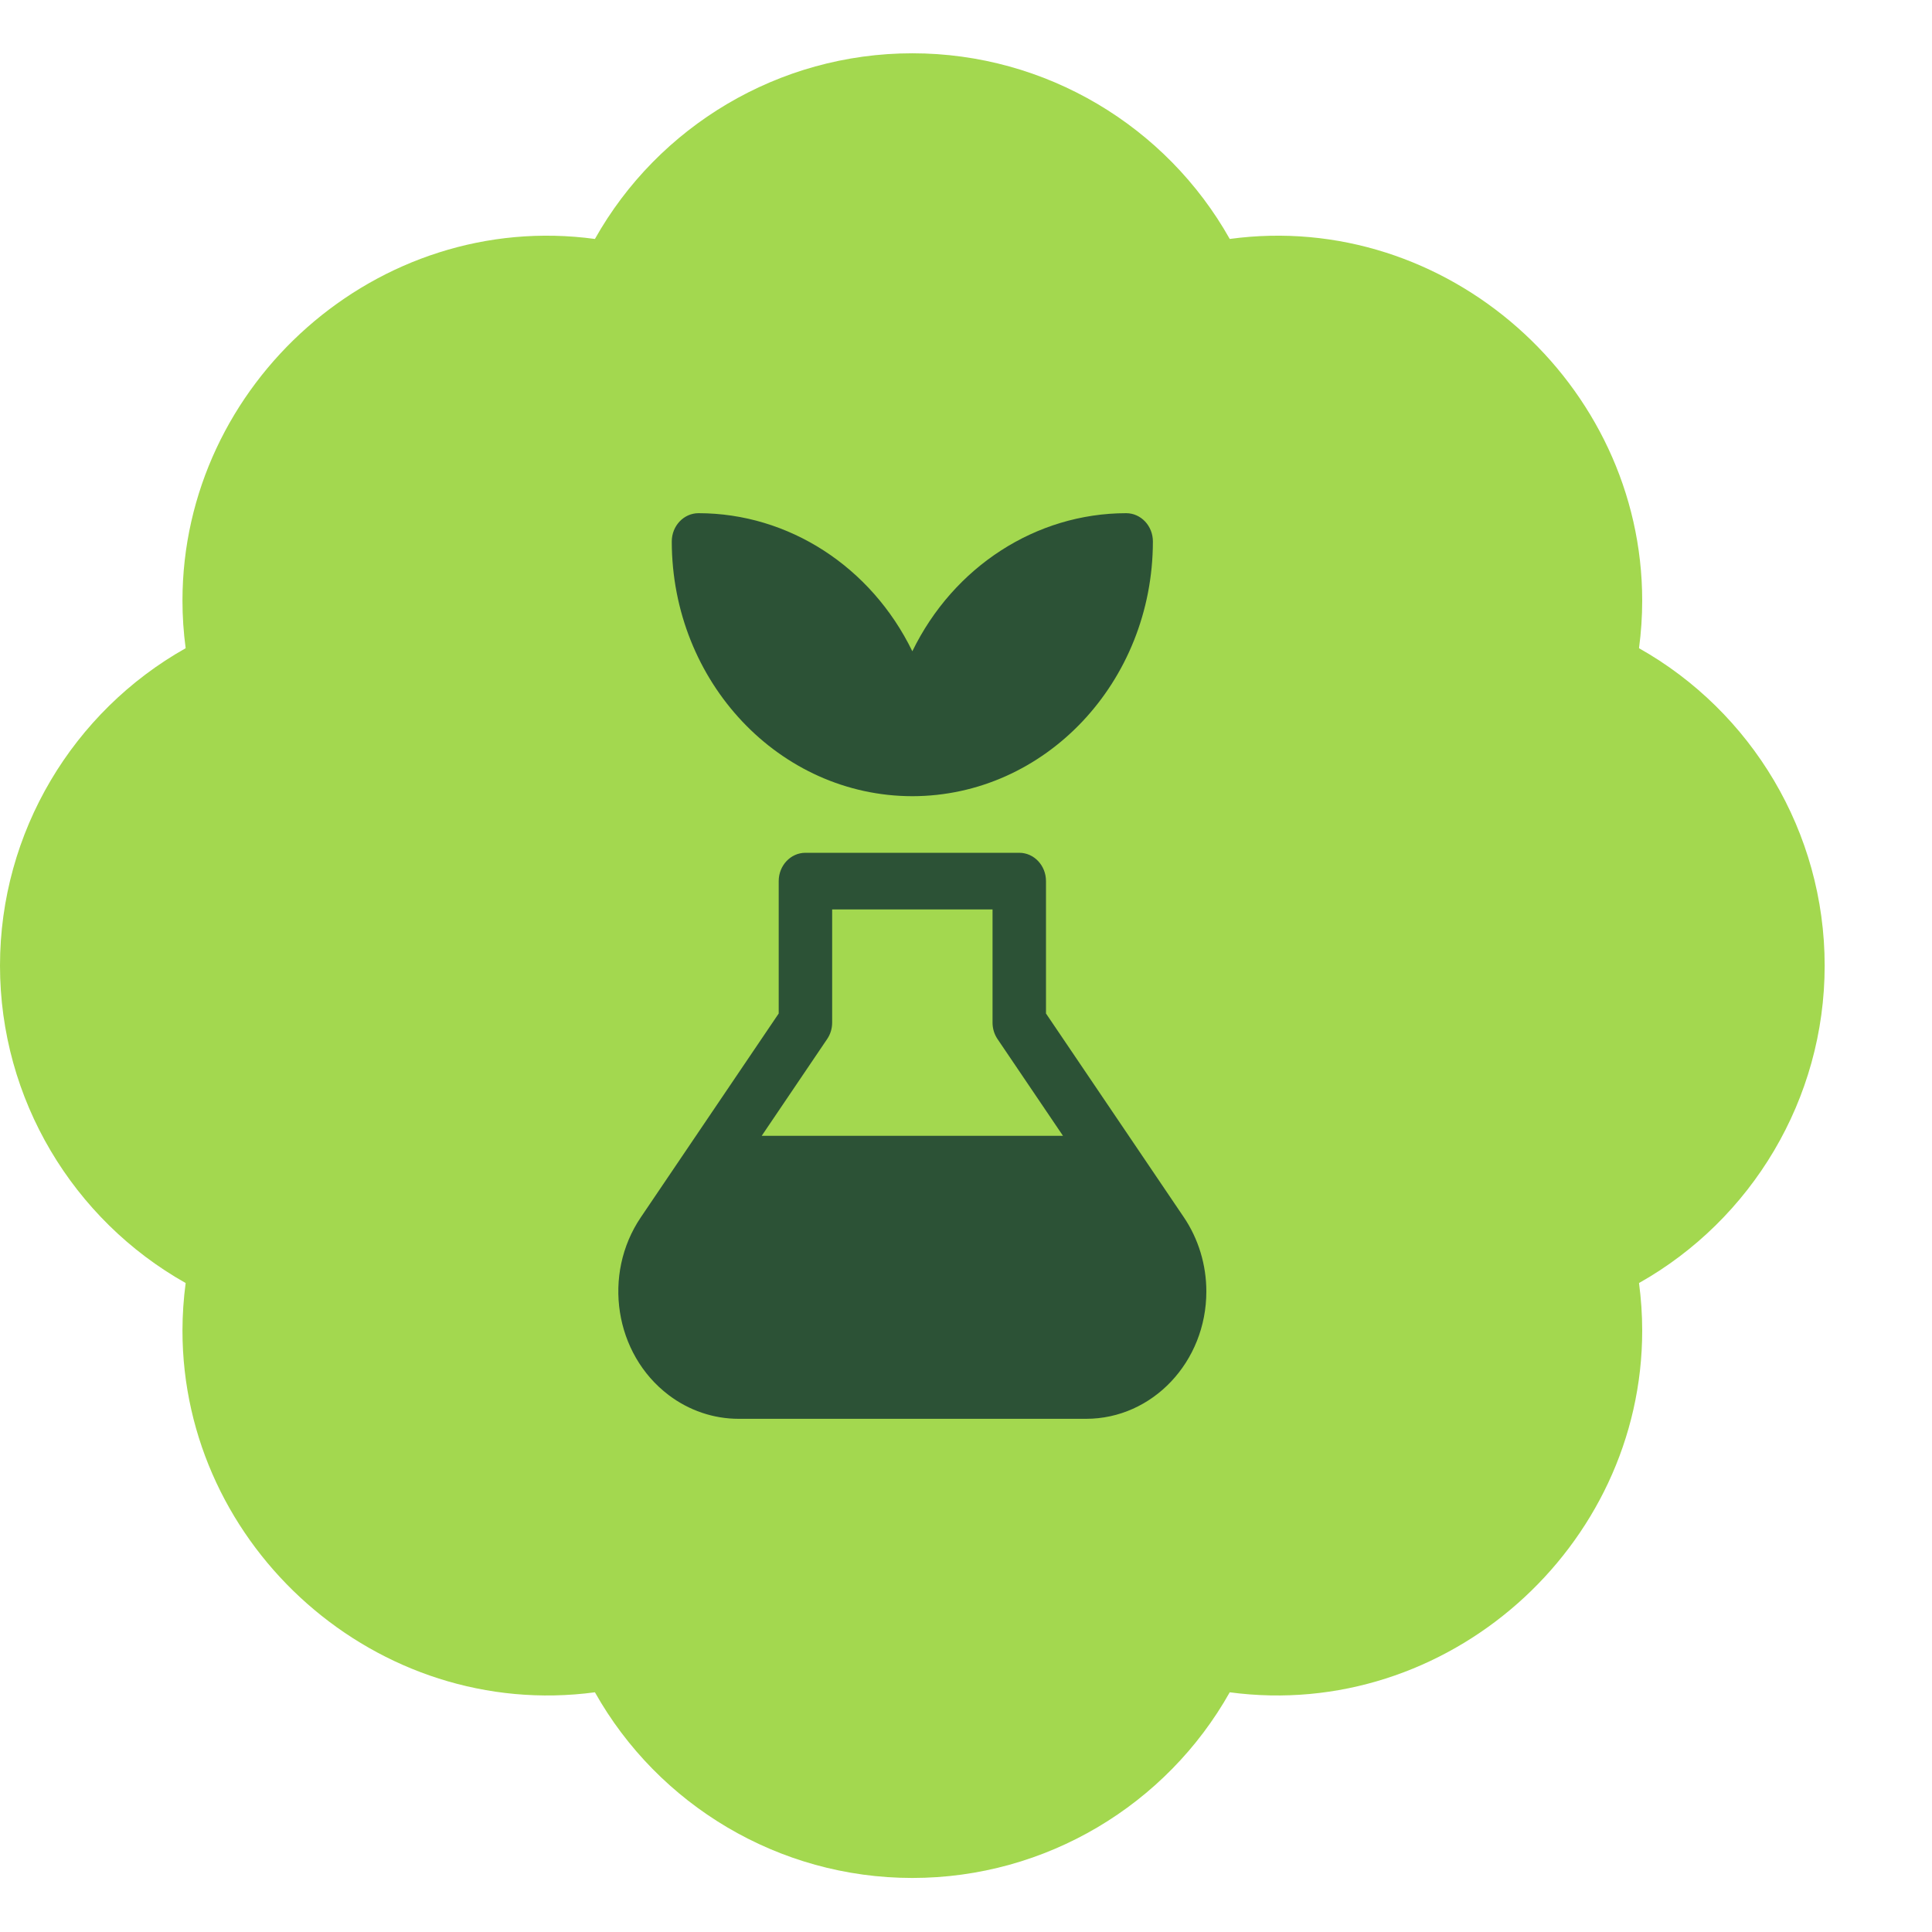
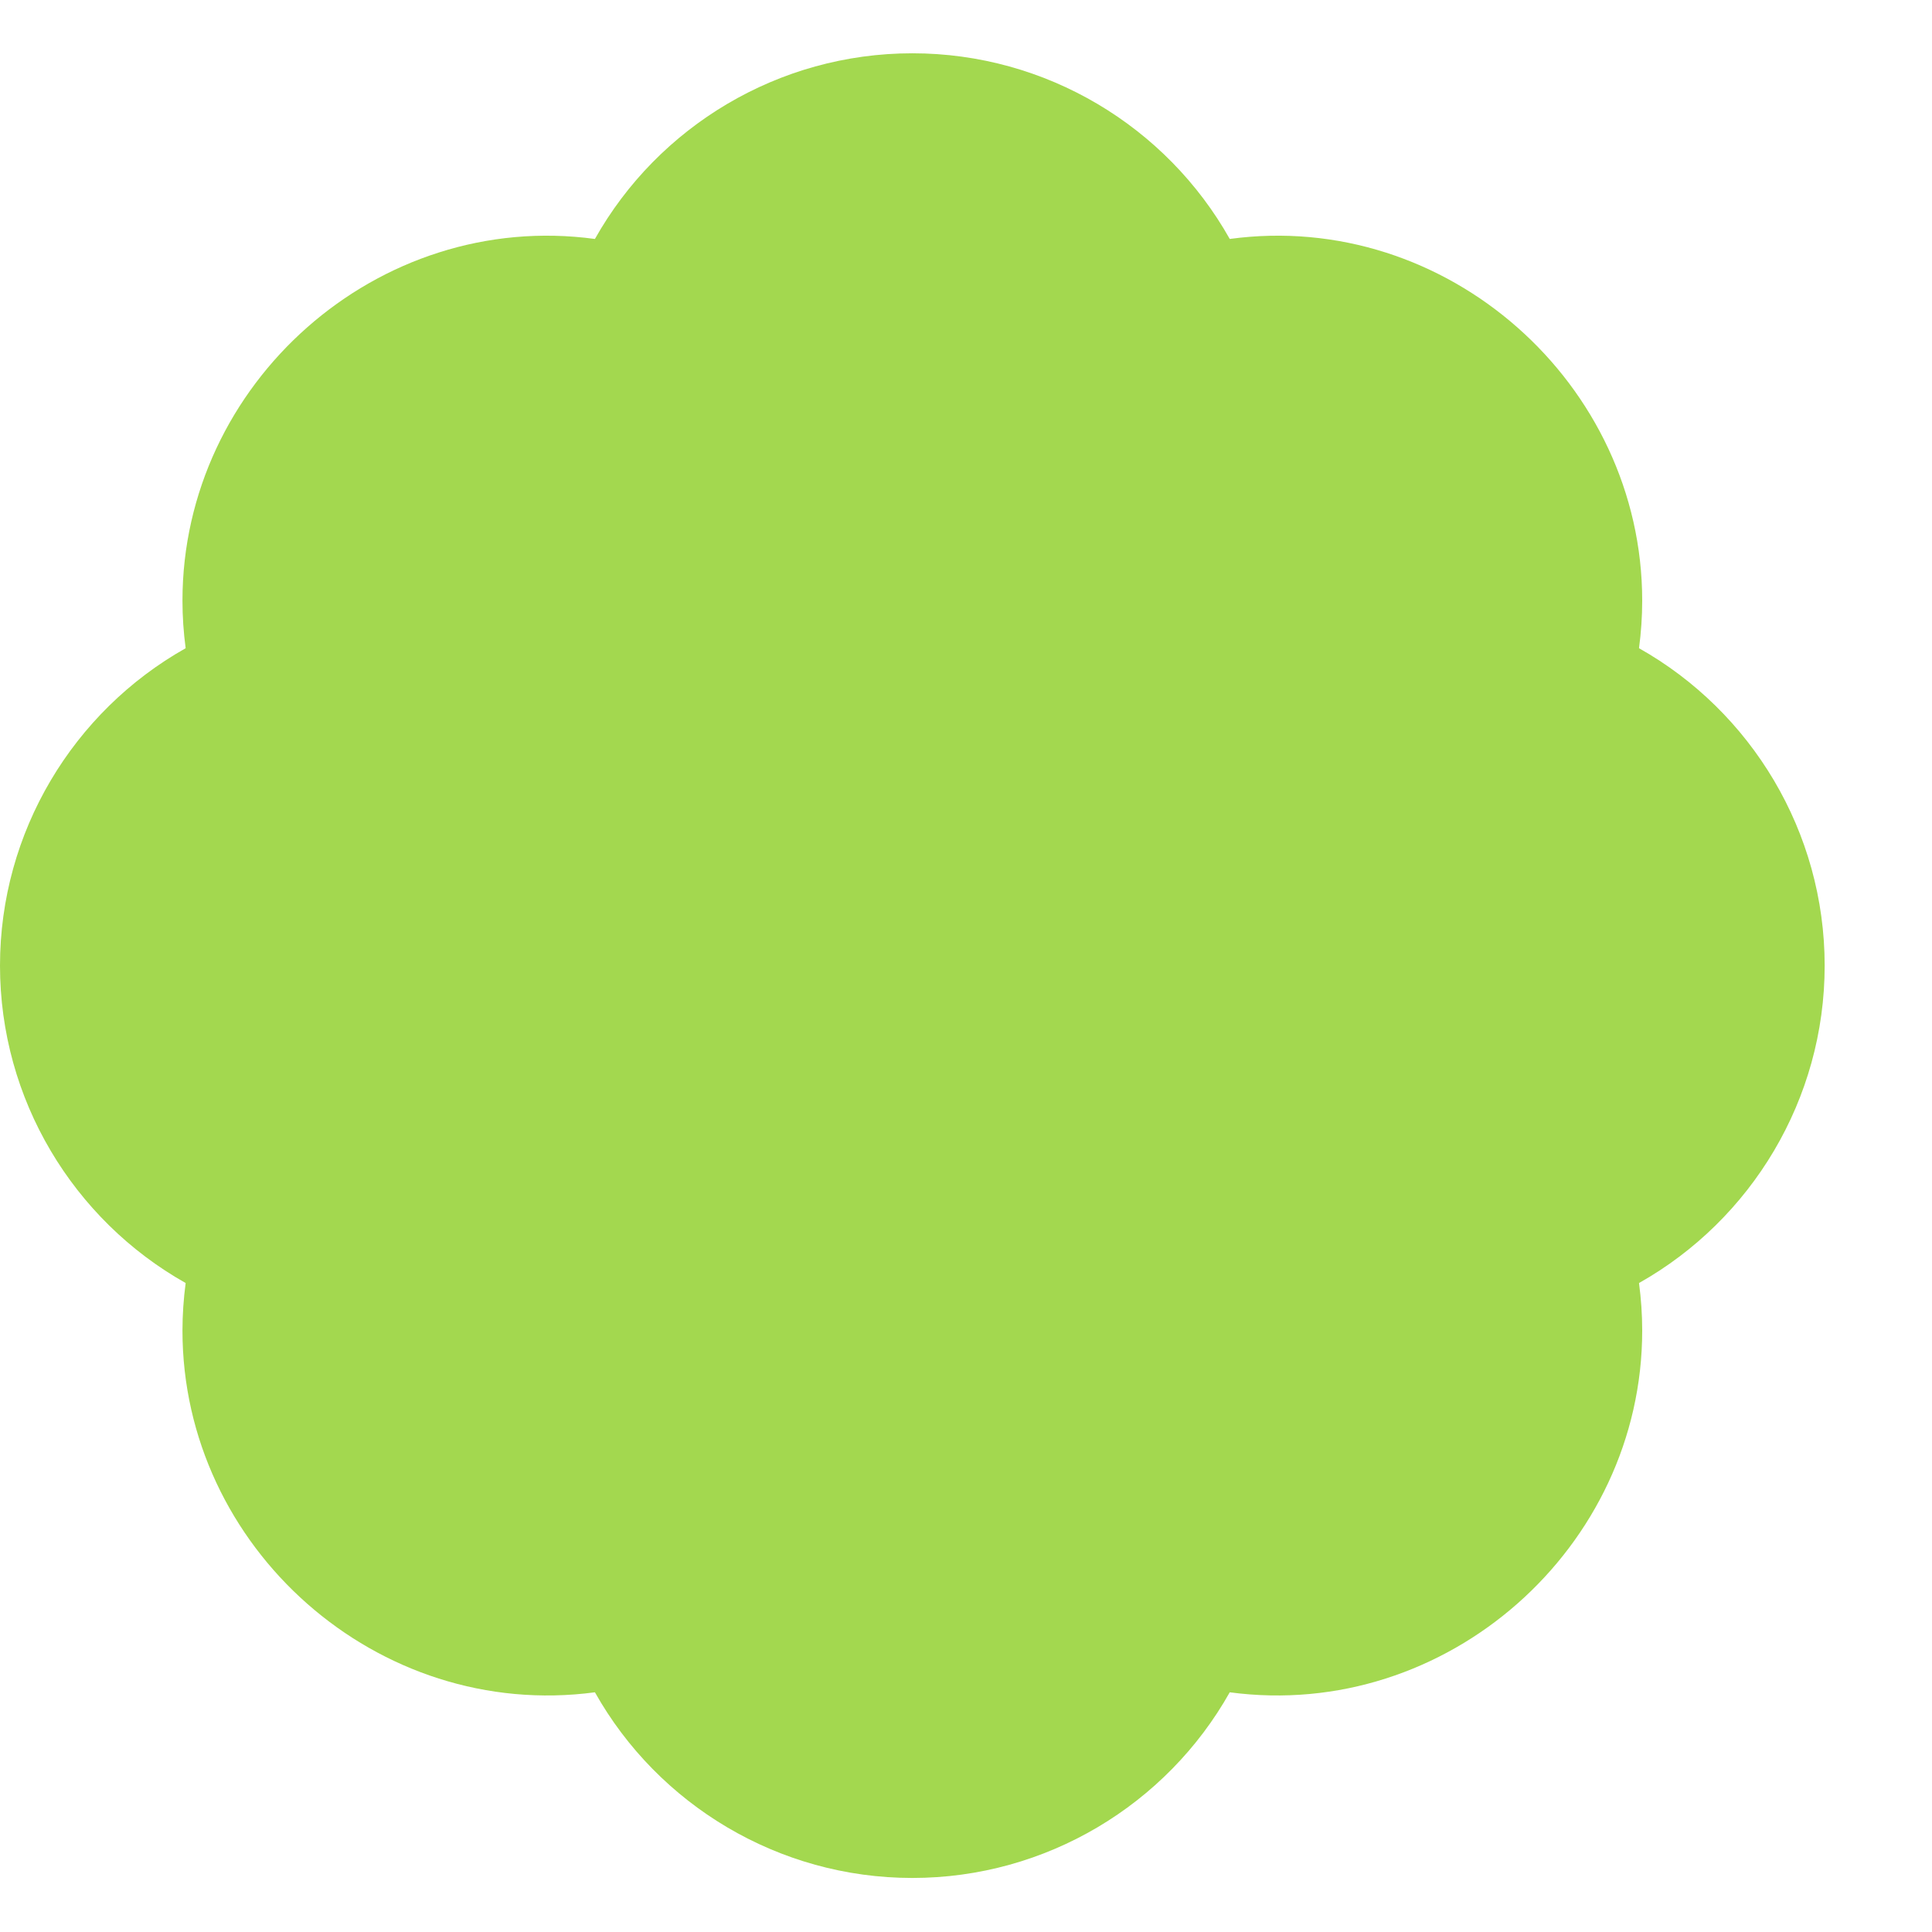
<svg xmlns="http://www.w3.org/2000/svg" width="72" height="72" viewBox="0 0 72 72" fill="none">
  <path d="M61.081 24.157C61.16 23.566 61.2 22.975 61.2 22.386C61.2 14.297 53.914 7.807 45.829 8.905C43.472 4.713 38.984 1.986 34 1.986C29.016 1.986 24.528 4.713 22.171 8.905C14.069 7.807 6.8 14.297 6.8 22.386C6.8 22.975 6.84 23.566 6.919 24.157C2.727 26.517 0 31.005 0 35.986C0 40.967 2.727 45.455 6.919 47.815C6.841 48.402 6.801 48.994 6.8 49.586C6.8 57.675 14.069 64.148 22.171 63.067C24.528 67.259 29.016 69.986 34 69.986C38.984 69.986 43.472 67.259 45.829 63.067C53.914 64.148 61.2 57.675 61.2 49.586C61.2 48.997 61.16 48.406 61.081 47.815C65.273 45.455 68 40.967 68 35.986C68 31.005 65.273 26.517 61.081 24.157Z" fill="#A3D84F" />
-   <path d="M34 29.672C38.95 29.666 42.96 25.42 42.965 20.18C42.965 19.597 42.519 19.125 41.969 19.125C38.613 19.128 35.539 21.113 34 24.271C32.462 21.114 29.387 19.128 26.032 19.125C25.482 19.125 25.035 19.597 25.035 20.18C25.041 25.42 29.051 29.666 34 29.672ZM44.118 45.363L38.981 37.77V32.836C38.981 32.254 38.535 31.781 37.985 31.781H30.016C29.466 31.781 29.02 32.254 29.02 32.836V37.77L23.882 45.365C22.44 47.495 22.903 50.46 24.915 51.987C25.676 52.565 26.589 52.875 27.526 52.875H40.475C42.951 52.875 44.957 50.751 44.957 48.129C44.957 47.138 44.664 46.171 44.118 45.363ZM28.387 42.328L30.825 38.723C30.947 38.545 31.012 38.331 31.012 38.109V33.891H36.989V38.109C36.989 38.331 37.054 38.545 37.175 38.723L39.614 42.328H28.387Z" fill="#2C5236" />
</svg>